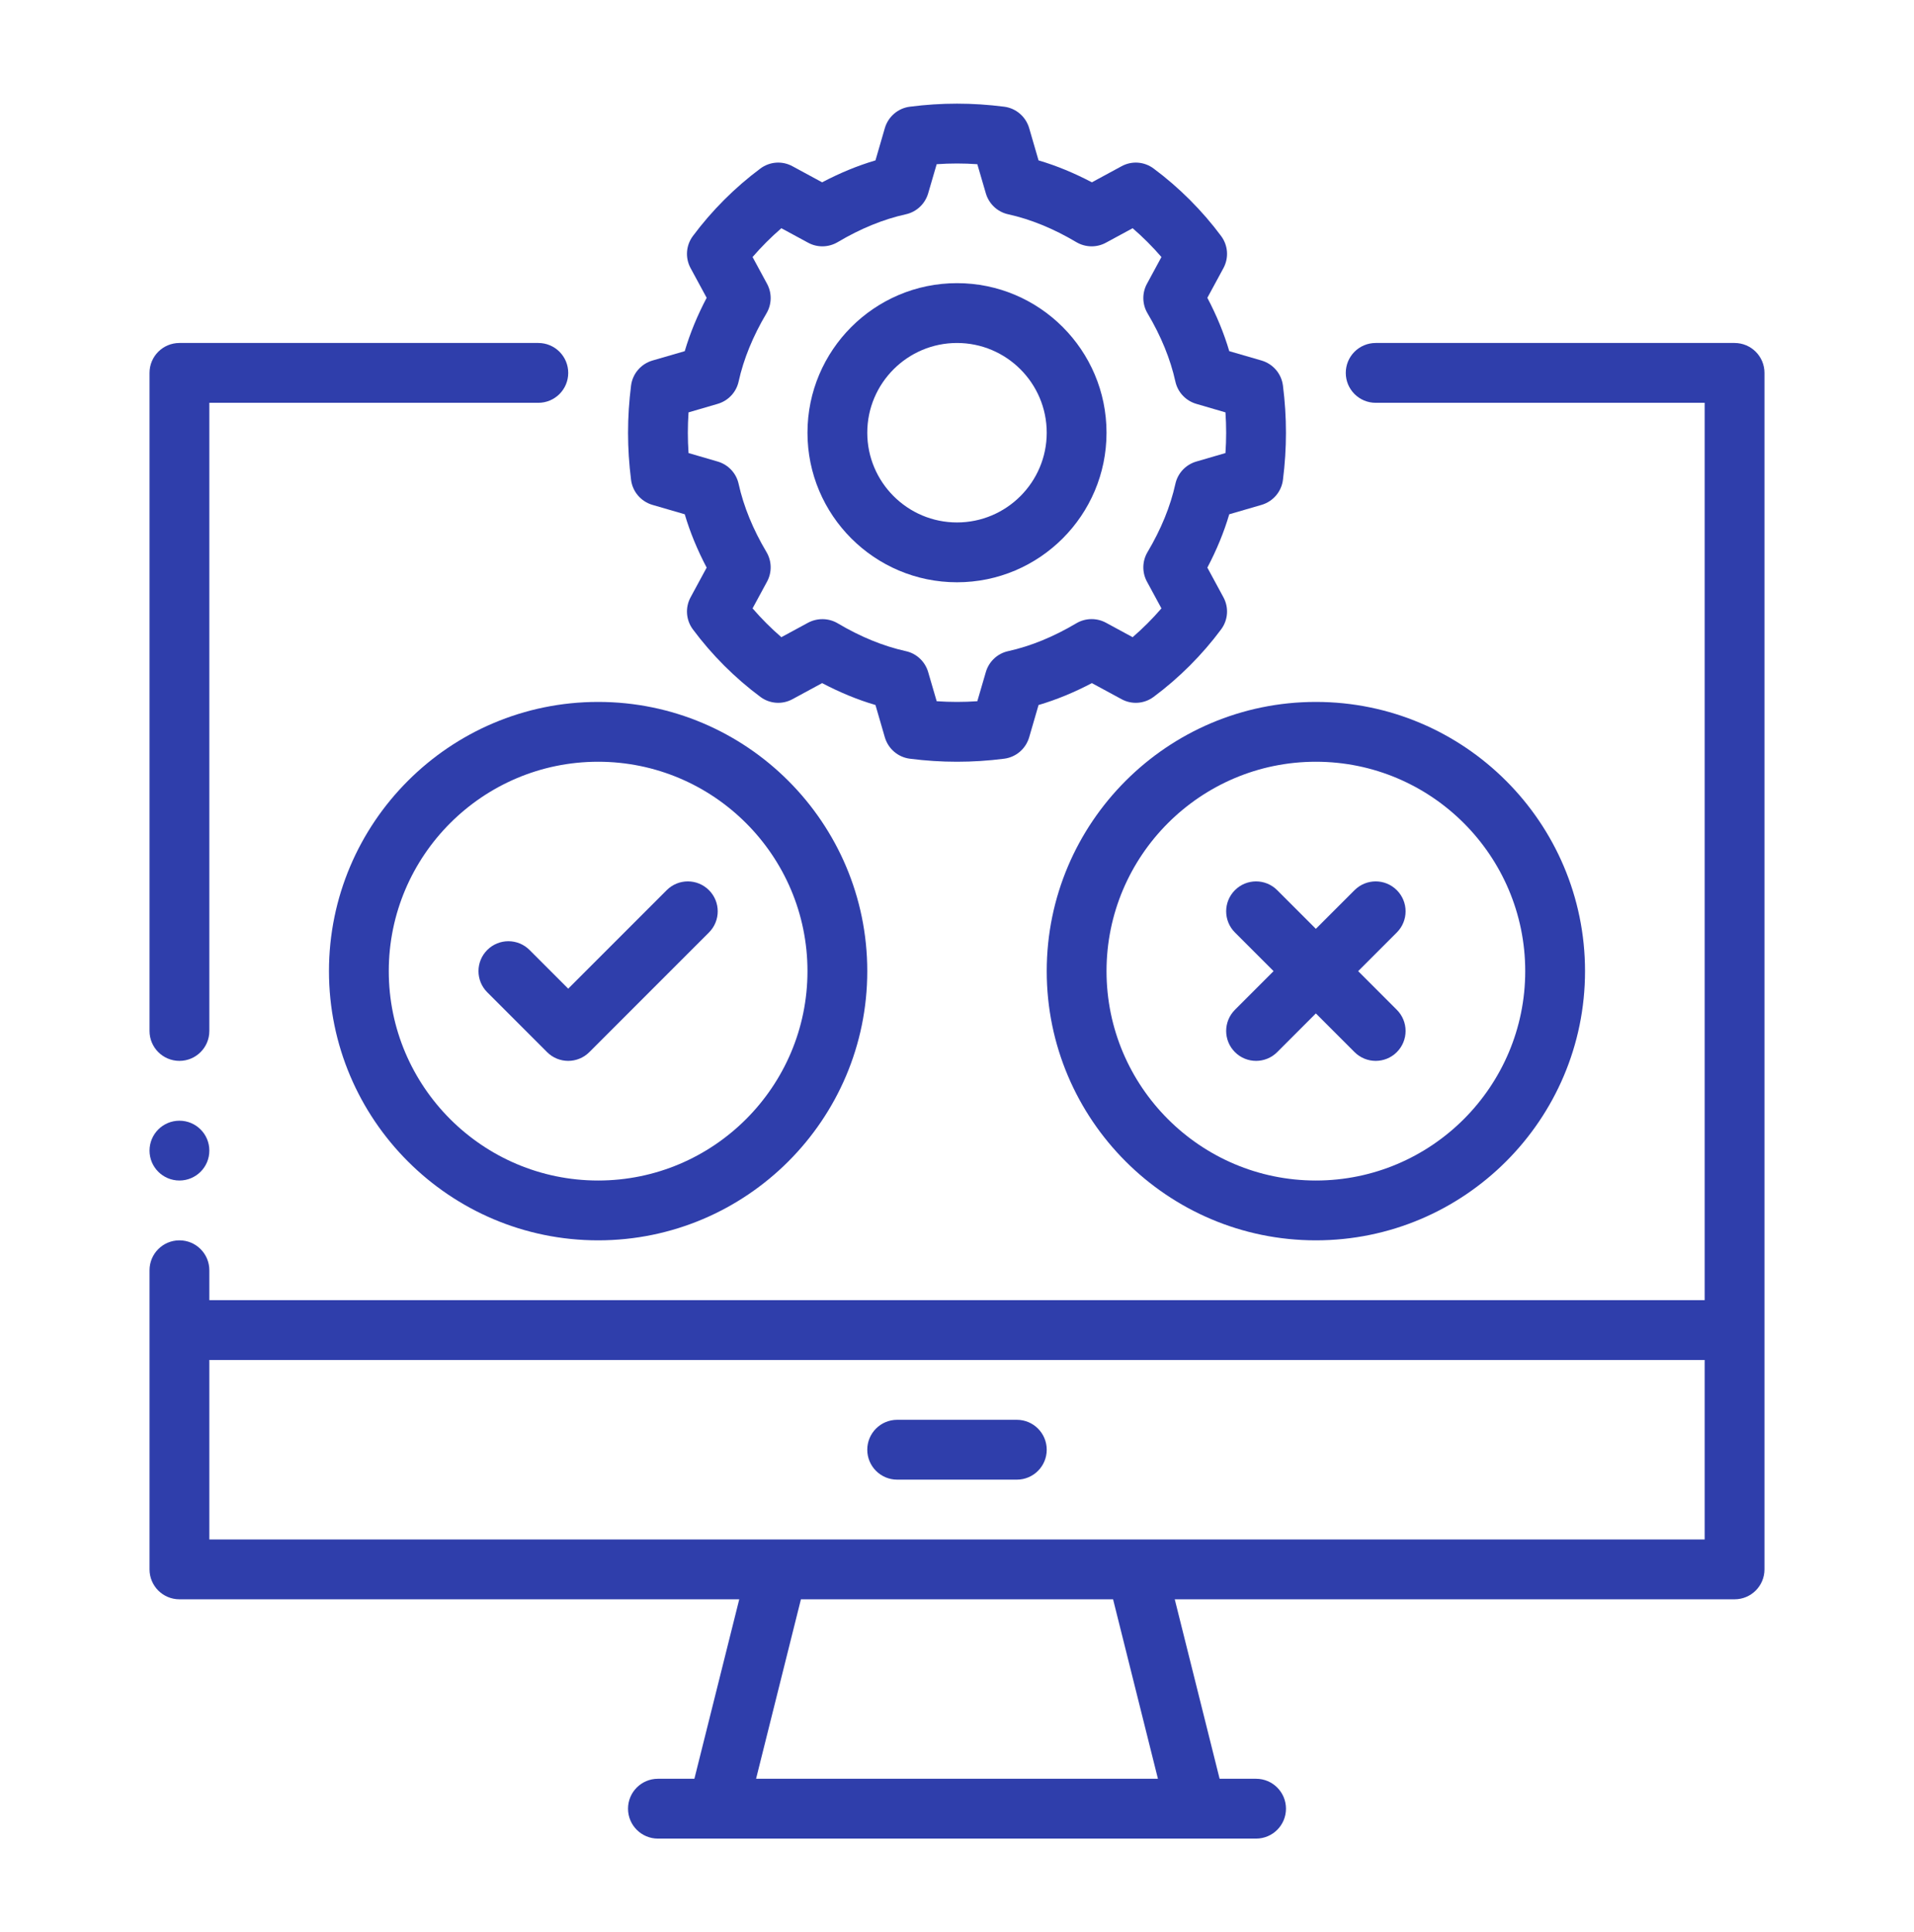
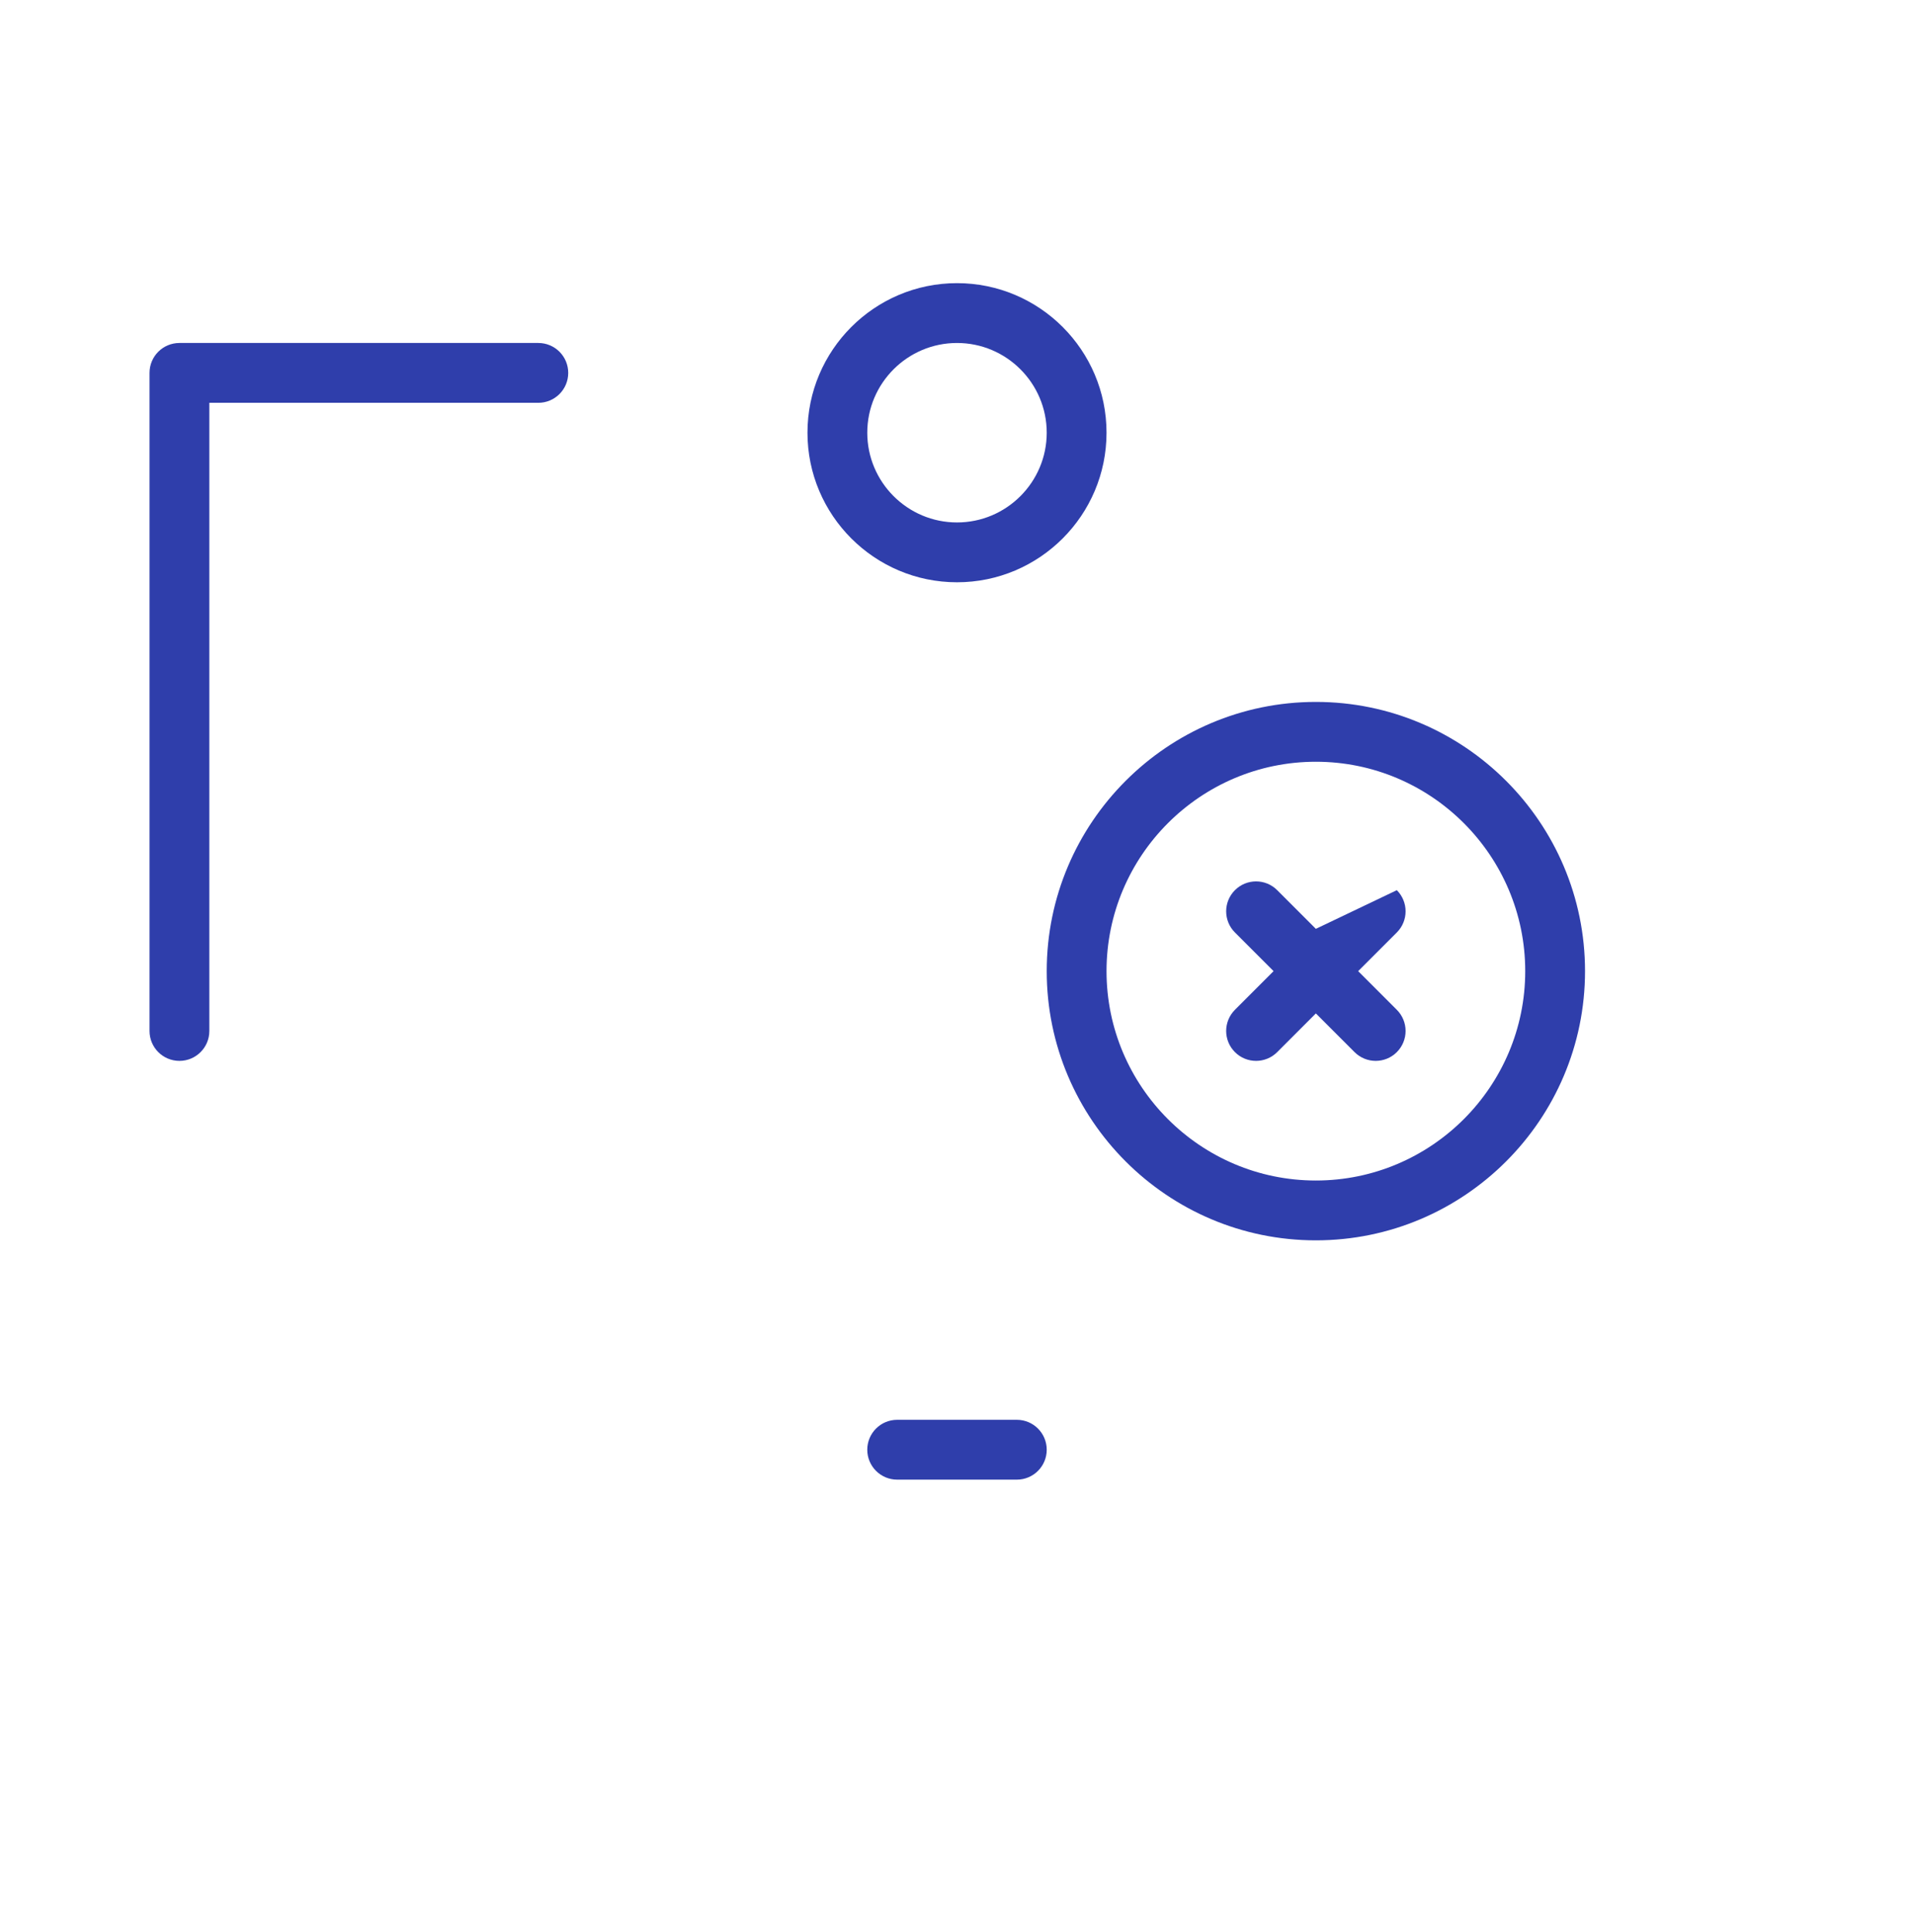
<svg xmlns="http://www.w3.org/2000/svg" width="107" height="108" viewBox="0 0 107 108" fill="none">
  <path d="M30.094 19.17H10.031C9.107 19.17 8.359 19.918 8.359 20.842V57.623C8.359 58.547 9.107 59.295 10.031 59.295C10.955 59.295 11.703 58.547 11.703 57.623V22.514H30.094C31.018 22.514 31.766 21.766 31.766 20.842C31.766 19.918 31.018 19.17 30.094 19.17Z" fill="#2F3EAB" />
-   <path d="M96.969 89.389C97.893 89.389 98.641 88.641 98.641 87.717V20.842C98.641 19.918 97.893 19.17 96.969 19.17H76.906C75.982 19.17 75.234 19.918 75.234 20.842C75.234 21.766 75.982 22.514 76.906 22.514H95.297V72.67H11.703V70.998C11.703 70.074 10.955 69.326 10.031 69.326C9.107 69.326 8.359 70.074 8.359 70.998V87.717C8.359 88.641 9.107 89.389 10.031 89.389H41.327L38.819 99.42H36.781C35.857 99.42 35.109 100.168 35.109 101.092C35.109 102.016 35.857 102.764 36.781 102.764H70.219C71.143 102.764 71.891 102.016 71.891 101.092C71.891 100.168 71.143 99.42 70.219 99.42H68.181L65.673 89.389H96.969ZM11.703 76.014H95.297V86.045H11.703V76.014ZM64.733 99.42H42.267L44.775 89.389H62.225L64.733 99.42Z" fill="#2F3EAB" />
  <path d="M50.156 82.701H56.844C57.768 82.701 58.516 81.953 58.516 81.029C58.516 80.105 57.768 79.357 56.844 79.357H50.156C49.232 79.357 48.484 80.105 48.484 81.029C48.484 81.953 49.232 82.701 50.156 82.701Z" fill="#2F3EAB" />
-   <path d="M38.607 14.987L39.505 16.645C38.986 17.632 38.574 18.628 38.28 19.627L36.471 20.152C35.831 20.342 35.364 20.887 35.279 21.547C35.054 23.323 35.054 25.047 35.279 26.824C35.364 27.483 35.831 28.029 36.471 28.218L38.28 28.744C38.574 29.743 38.986 30.739 39.505 31.725L38.607 33.384C38.297 33.955 38.346 34.654 38.734 35.176C39.786 36.594 41.092 37.9 42.509 38.951C43.031 39.34 43.727 39.392 44.302 39.079L45.96 38.181C46.947 38.7 47.943 39.111 48.942 39.405L49.467 41.214C49.657 41.854 50.202 42.321 50.862 42.406C51.75 42.52 52.625 42.576 53.5 42.576C54.375 42.576 55.25 42.52 56.139 42.406C56.798 42.321 57.343 41.854 57.533 41.214L58.059 39.405C59.058 39.111 60.054 38.7 61.04 38.181L62.699 39.079C63.273 39.392 63.969 39.34 64.491 38.951C65.909 37.9 67.215 36.594 68.266 35.176C68.655 34.654 68.704 33.955 68.394 33.384L67.496 31.725C68.015 30.739 68.426 29.743 68.72 28.744L70.529 28.218C71.169 28.029 71.636 27.483 71.721 26.824C71.946 25.047 71.946 23.323 71.721 21.547C71.636 20.887 71.169 20.342 70.529 20.152L68.72 19.627C68.426 18.628 68.015 17.632 67.496 16.645L68.394 14.987C68.704 14.415 68.655 13.716 68.266 13.194C67.215 11.777 65.909 10.471 64.491 9.419C63.969 9.031 63.273 8.978 62.699 9.292L61.04 10.19C60.054 9.671 59.058 9.259 58.059 8.965L57.533 7.156C57.343 6.516 56.798 6.049 56.139 5.964C54.362 5.736 52.638 5.736 50.862 5.964C50.202 6.049 49.657 6.516 49.467 7.156L48.942 8.965C47.943 9.259 46.947 9.671 45.96 10.19L44.302 9.292C43.727 8.978 43.031 9.031 42.509 9.419C41.092 10.471 39.786 11.777 38.734 13.194C38.346 13.716 38.297 14.415 38.607 14.987ZM41.291 21.328C41.569 20.068 42.094 18.784 42.849 17.514C43.149 17.008 43.162 16.381 42.881 15.862L42.071 14.366C42.568 13.791 43.106 13.253 43.681 12.756L45.177 13.566C45.693 13.847 46.32 13.834 46.829 13.534C48.099 12.779 49.383 12.254 50.643 11.976C51.237 11.845 51.714 11.398 51.887 10.81L52.364 9.178C53.121 9.125 53.879 9.125 54.636 9.178L55.113 10.81C55.286 11.398 55.763 11.845 56.357 11.976C57.618 12.254 58.901 12.779 60.171 13.534C60.681 13.834 61.308 13.847 61.824 13.566L63.319 12.756C63.894 13.253 64.433 13.791 64.929 14.366L64.119 15.862C63.838 16.381 63.851 17.008 64.152 17.514C64.906 18.784 65.432 20.068 65.709 21.328C65.84 21.922 66.287 22.399 66.875 22.572L68.508 23.049C68.56 23.806 68.56 24.564 68.508 25.322L66.875 25.798C66.287 25.971 65.84 26.448 65.709 27.042C65.432 28.303 64.906 29.586 64.152 30.856C63.851 31.363 63.838 31.989 64.119 32.509L64.929 34.004C64.433 34.579 63.894 35.118 63.319 35.614L61.824 34.804C61.308 34.527 60.681 34.536 60.171 34.837C58.901 35.591 57.618 36.117 56.357 36.395C55.763 36.525 55.286 36.972 55.113 37.56L54.636 39.193C53.879 39.245 53.121 39.245 52.364 39.193L51.887 37.56C51.714 36.972 51.237 36.525 50.643 36.395C49.383 36.117 48.099 35.591 46.829 34.837C46.323 34.54 45.696 34.53 45.177 34.804L43.681 35.614C43.106 35.118 42.568 34.579 42.071 34.004L42.881 32.509C43.162 31.989 43.149 31.363 42.849 30.856C42.094 29.586 41.569 28.303 41.291 27.042C41.16 26.448 40.713 25.971 40.125 25.798L38.492 25.322C38.44 24.564 38.44 23.806 38.492 23.049L40.125 22.572C40.713 22.399 41.16 21.922 41.291 21.328Z" fill="#2F3EAB" />
  <path d="M53.5 32.545C58.111 32.545 61.859 28.796 61.859 24.186C61.859 19.575 58.111 15.826 53.5 15.826C48.889 15.826 45.141 19.575 45.141 24.186C45.141 28.796 48.889 32.545 53.5 32.545ZM53.5 19.17C56.266 19.17 58.516 21.42 58.516 24.186C58.516 26.951 56.266 29.201 53.5 29.201C50.734 29.201 48.484 26.951 48.484 24.186C48.484 21.42 50.734 19.17 53.5 19.17Z" fill="#2F3EAB" />
-   <path d="M18.391 54.279C18.391 62.577 25.14 69.326 33.438 69.326C41.735 69.326 48.484 62.577 48.484 54.279C48.484 45.982 41.735 39.232 33.438 39.232C25.14 39.232 18.391 45.982 18.391 54.279ZM33.438 42.576C39.89 42.576 45.141 47.827 45.141 54.279C45.141 60.732 39.89 65.982 33.438 65.982C26.985 65.982 21.734 60.732 21.734 54.279C21.734 47.827 26.985 42.576 33.438 42.576Z" fill="#2F3EAB" />
-   <path d="M30.583 58.805C30.909 59.132 31.337 59.295 31.765 59.295C32.192 59.295 32.62 59.132 32.947 58.805L39.634 52.118C40.287 51.465 40.287 50.407 39.634 49.754C38.981 49.1 37.923 49.1 37.27 49.754L31.765 55.259L29.603 53.097C28.95 52.444 27.892 52.444 27.239 53.097C26.586 53.75 26.586 54.808 27.239 55.461L30.583 58.805Z" fill="#2F3EAB" />
  <path d="M58.516 54.279C58.516 62.577 65.265 69.326 73.562 69.326C81.86 69.326 88.609 62.577 88.609 54.279C88.609 45.982 81.86 39.232 73.562 39.232C65.265 39.232 58.516 45.982 58.516 54.279ZM85.266 54.279C85.266 60.732 80.015 65.982 73.562 65.982C67.11 65.982 61.859 60.732 61.859 54.279C61.859 47.827 67.11 42.576 73.562 42.576C80.015 42.576 85.266 47.827 85.266 54.279Z" fill="#2F3EAB" />
-   <path d="M71.401 49.754C70.748 49.1 69.69 49.1 69.037 49.754C68.384 50.407 68.384 51.465 69.037 52.118L71.198 54.279L69.037 56.441C68.384 57.094 68.384 58.152 69.037 58.805C69.363 59.132 69.791 59.295 70.219 59.295C70.647 59.295 71.074 59.132 71.401 58.805L73.562 56.643L75.724 58.805C76.051 59.132 76.478 59.295 76.906 59.295C77.334 59.295 77.762 59.132 78.088 58.805C78.741 58.152 78.741 57.094 78.088 56.441L75.927 54.279L78.088 52.118C78.741 51.465 78.741 50.407 78.088 49.754C77.435 49.1 76.377 49.1 75.724 49.754L73.562 51.915L71.401 49.754Z" fill="#2F3EAB" />
-   <path d="M10.031 65.982C10.955 65.982 11.703 65.234 11.703 64.311C11.703 63.387 10.955 62.639 10.031 62.639C9.108 62.639 8.359 63.387 8.359 64.311C8.359 65.234 9.108 65.982 10.031 65.982Z" fill="#2F3EAB" />
+   <path d="M71.401 49.754C70.748 49.1 69.69 49.1 69.037 49.754C68.384 50.407 68.384 51.465 69.037 52.118L71.198 54.279L69.037 56.441C68.384 57.094 68.384 58.152 69.037 58.805C69.363 59.132 69.791 59.295 70.219 59.295C70.647 59.295 71.074 59.132 71.401 58.805L73.562 56.643L75.724 58.805C76.051 59.132 76.478 59.295 76.906 59.295C77.334 59.295 77.762 59.132 78.088 58.805C78.741 58.152 78.741 57.094 78.088 56.441L75.927 54.279L78.088 52.118C78.741 51.465 78.741 50.407 78.088 49.754L73.562 51.915L71.401 49.754Z" fill="#2F3EAB" />
</svg>